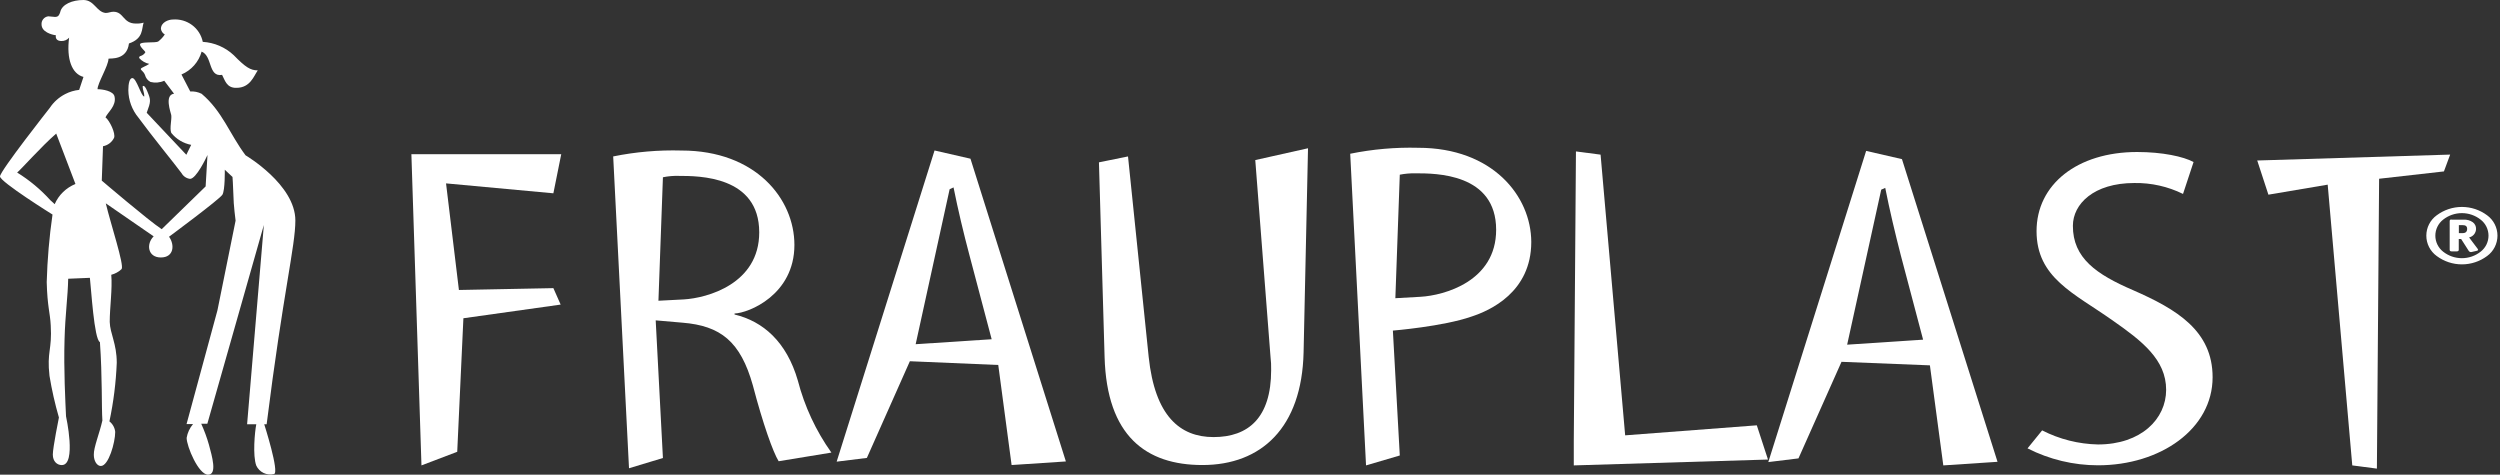
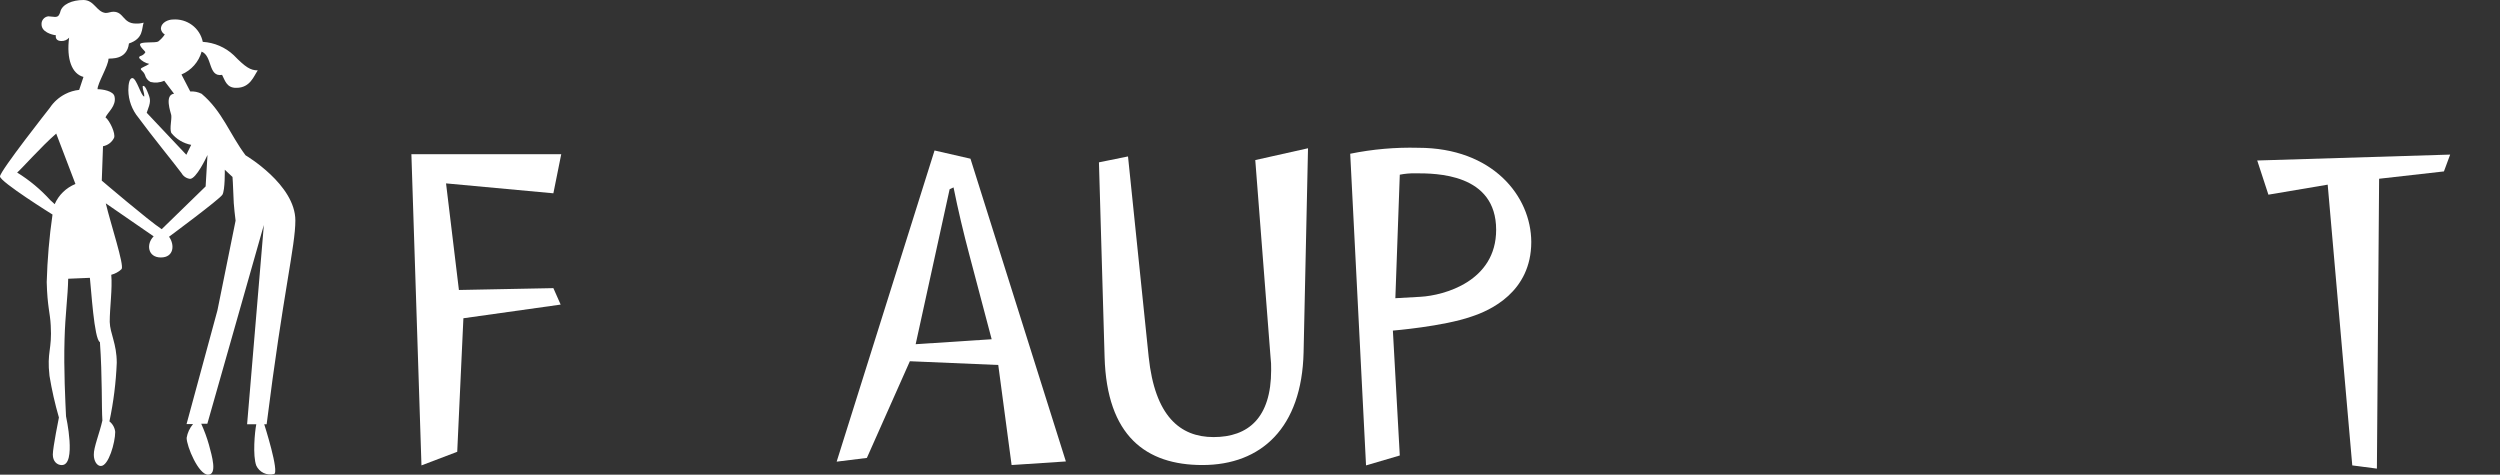
<svg xmlns="http://www.w3.org/2000/svg" width="474" height="90" viewBox="0 0 474 90" fill="none">
  <rect x="0" y="0" width="474" height="90" fill="#333333" stroke="none" />
  <path fill-rule="evenodd" clip-rule="evenodd" d="M79.91 88.24L78 29.24H106.41L104.92 36.65L84.57 34.77L87.01 54.98L104.92 54.63L106.3 57.75L87.86 60.34L86.69 85.66L79.91 88.24Z" fill="white" />
-   <path fill-rule="evenodd" clip-rule="evenodd" d="M124.84 57.02L125.69 33.61C126.676 33.406 127.683 33.319 128.69 33.35C132.5 33.35 143.95 33.35 143.95 44.06C143.95 53.83 134.09 56.51 129.64 56.77L124.84 57.02ZM125.69 86.84L124.32 60.74L129.4 61.18C136.61 61.77 140.4 64.71 142.75 73.1C144.65 80.35 146.56 85.71 147.63 87.45L157.63 85.81C154.695 81.682 152.54 77.053 151.27 72.15C149.14 64.8 144.68 60.92 139.27 59.63V59.44C141.93 59.36 150.62 55.9 150.62 46.44C150.62 37.71 143.3 28.54 129.21 28.54C124.865 28.418 120.52 28.794 116.26 29.66L119.26 88.78L125.69 86.84Z" fill="white" />
  <path fill-rule="evenodd" clip-rule="evenodd" d="M180.05 35.88L180.79 35.53C181.64 39.77 182.69 44.18 183.79 48.32L188.02 64.32L173.61 65.26L180.05 35.88ZM191.8 88.17L202.09 87.49L184 30.09L177.19 28.53L158.63 87.53L164.36 86.82L172.51 68.49L189.27 69.2L191.8 88.17Z" fill="white" />
  <path fill-rule="evenodd" clip-rule="evenodd" d="M248 28.11L247.16 66.82C246.83 81.08 239.16 88.17 227.98 88.17C217.27 88.17 209.85 82.65 209.43 67.69L208.36 30.78L213.87 29.66L217.79 67.66C218.97 78.89 223.73 82.87 230.09 82.87C236.66 82.87 241.01 79.23 241.01 70.17C241.028 69.331 240.988 68.493 240.89 67.66L238 30.35L248 28.11Z" fill="white" />
  <path fill-rule="evenodd" clip-rule="evenodd" d="M264.56 56.54L265.4 33.12C266.388 32.928 267.394 32.84 268.4 32.86C272.21 32.86 283.67 32.86 283.67 43.57C283.67 53.35 273.8 56.01 269.35 56.27L264.56 56.54ZM265.4 86.36L264.09 62.68C264.09 62.68 273.64 61.9 279 60.02C282.51 58.88 290.33 55.38 290.33 45.87C290.3 37.18 283 28.02 268.9 28.02C264.571 27.906 260.243 28.285 256 29.15L259 88.24L265.4 86.36Z" fill="white" />
-   <path fill-rule="evenodd" clip-rule="evenodd" d="M303.47 29.32L308.13 82.54L333.09 80.64L335.21 87.13L298.39 88.24V83.68L298.8 28.71L303.47 29.32Z" fill="white" />
-   <path fill-rule="evenodd" clip-rule="evenodd" d="M387.19 81.6C390.472 83.28 394.093 84.193 397.78 84.27C405.94 84.27 410.7 79.44 410.7 73.91C410.7 68.19 406.15 64.65 400.43 60.67C393.22 55.58 386.13 52.67 386.13 43.82C386.13 34.97 393.85 28.82 405.2 28.82C409.97 28.82 413.99 29.68 415.9 30.72L413.9 36.77C411.031 35.358 407.867 34.648 404.67 34.7C396.95 34.7 393.02 38.7 393.02 42.81C393 48.92 397.46 52.02 404.44 55.02C412.72 58.65 419.51 62.71 419.51 71.53C419.51 81.3 409.65 88.22 397.78 88.22C393.136 88.217 388.558 87.117 384.42 85.01L387.19 81.6Z" fill="white" />
-   <path fill-rule="evenodd" clip-rule="evenodd" d="M356.68 35.96L357.44 35.62C358.27 39.84 359.33 44.26 360.39 48.4L364.62 64.4L350.22 65.35L356.68 35.96ZM368.45 88.24L378.73 87.56L360.61 30.17L353.82 28.61L335.27 87.61L340.99 86.91L349.15 68.6L365.91 69.27L368.45 88.24Z" fill="white" />
  <path fill-rule="evenodd" clip-rule="evenodd" d="M445.99 88.24L441.33 35.01L430.09 36.91L427.97 30.43L464.55 29.31L463.37 32.5L451.08 33.89L450.66 88.85L445.99 88.24Z" fill="white" />
-   <path d="M462 48.54C461.39 48.097 460.894 47.517 460.552 46.846C460.21 46.175 460.032 45.433 460.032 44.68C460.032 43.927 460.21 43.184 460.552 42.513C460.894 41.843 461.39 41.262 462 40.82C463.381 39.791 465.057 39.235 466.78 39.235C468.502 39.235 470.179 39.791 471.56 40.82C472.167 41.263 472.662 41.844 473.002 42.515C473.343 43.186 473.52 43.927 473.52 44.68C473.52 45.432 473.343 46.174 473.002 46.844C472.662 47.515 472.167 48.096 471.56 48.54C470.179 49.569 468.502 50.125 466.78 50.125C465.057 50.125 463.381 49.569 462 48.54V48.54ZM463.21 41.65C462.752 42.011 462.382 42.471 462.128 42.996C461.873 43.521 461.741 44.096 461.741 44.68C461.741 45.263 461.873 45.839 462.128 46.363C462.382 46.888 462.752 47.348 463.21 47.71C464.224 48.514 465.481 48.951 466.775 48.951C468.069 48.951 469.325 48.514 470.34 47.71C470.801 47.351 471.174 46.891 471.431 46.366C471.687 45.841 471.821 45.264 471.821 44.68C471.821 44.095 471.687 43.519 471.431 42.993C471.174 42.468 470.801 42.009 470.34 41.65C469.325 40.846 468.069 40.408 466.775 40.408C465.481 40.408 464.224 40.846 463.21 41.65V41.65ZM464.78 41.65H467.08C467.709 41.604 468.334 41.777 468.85 42.14C469.047 42.286 469.206 42.478 469.312 42.699C469.418 42.92 469.469 43.164 469.46 43.41C469.451 43.787 469.316 44.15 469.077 44.442C468.838 44.734 468.508 44.937 468.14 45.02L469.65 47.02C469.741 47.12 469.81 47.24 469.85 47.37C469.85 47.45 469.76 47.52 469.61 47.55L468.66 47.77C468.556 47.805 468.443 47.805 468.338 47.771C468.234 47.737 468.143 47.67 468.08 47.58L466.63 45.31H466.18V47.37C466.18 47.56 466.05 47.66 465.82 47.66H464.82C464.58 47.66 464.46 47.56 464.46 47.37V41.9C464.46 41.71 464.58 41.61 464.82 41.61L464.78 41.65ZM466.2 42.68V44.2H466.91C467.48 44.2 467.77 43.93 467.77 43.4C467.77 42.87 467.46 42.68 466.85 42.68H466.2Z" fill="white" />
  <path d="M50.554 80.445C53.687 55.466 56 46.662 56 41.805C56 34.997 46.557 29.446 46.557 29.446C43.556 25.442 42.165 21.105 38.226 17.78C37.563 17.443 36.818 17.293 36.074 17.347L34.405 14.123C35.331 13.73 36.156 13.136 36.817 12.386C37.479 11.635 37.961 10.746 38.226 9.786C40.305 10.596 39.442 14.658 42.106 14.195C42.619 15.106 42.911 16.711 44.829 16.653C47.435 16.653 48.123 14.427 48.87 13.342C47.494 13.342 46.557 12.764 44.302 10.451C42.71 8.96 40.637 8.069 38.446 7.936C38.188 6.666 37.468 5.533 36.421 4.752C35.374 3.972 34.073 3.598 32.766 3.701C31.96 3.701 30.511 4.221 30.511 5.479C30.543 5.698 30.625 5.908 30.752 6.091C30.879 6.274 31.047 6.425 31.243 6.534C30.903 7.049 30.478 7.504 29.984 7.878C29.457 8.167 26.792 7.878 26.573 8.341C26.353 8.803 27.671 9.786 27.553 9.931C27.346 10.269 27.017 10.517 26.631 10.625C26.588 10.633 26.548 10.65 26.513 10.675C26.477 10.699 26.447 10.731 26.425 10.768C26.403 10.805 26.389 10.846 26.384 10.889C26.379 10.931 26.384 10.974 26.397 11.015C26.894 11.575 27.562 11.961 28.3 12.114C27.788 12.504 26.69 12.836 26.69 13.082C26.69 13.328 27.202 13.487 27.495 14.224C27.564 14.504 27.693 14.765 27.872 14.992C28.051 15.219 28.277 15.405 28.534 15.54C29.404 15.757 30.323 15.675 31.14 15.308L33 17.766C31.14 17.997 32.356 21.264 32.473 21.828C32.59 22.681 32.121 24.343 32.473 25.196C33.415 26.375 34.756 27.181 36.25 27.465L35.328 29.345L27.817 21.38C28.622 19.211 28.622 18.98 27.934 17.332C27.641 16.581 27.349 16.233 27.173 16.291C26.997 16.349 27.056 16.407 27.056 16.523C27.056 16.927 27.349 17.665 27.349 18.069C27.364 18.146 27.364 18.224 27.349 18.301C26.777 18.301 25.884 14.802 25.094 14.802C24.567 14.802 24.333 15.843 24.333 17.101C24.355 19 25.032 20.835 26.25 22.305C28.622 25.557 33.146 31.108 34.42 32.828C34.582 33.122 34.813 33.374 35.093 33.562C35.373 33.751 35.694 33.871 36.03 33.913C37.202 33.913 39.105 29.908 39.339 29.388L38.988 35.344L30.657 43.453C28.154 41.805 19.296 34.245 19.296 34.245L19.53 27.726C19.981 27.641 20.405 27.453 20.769 27.177C21.133 26.901 21.426 26.544 21.624 26.136C21.961 25.326 20.804 22.869 19.999 22.247C20.453 21.264 22.078 20.064 21.727 18.358C21.566 17.216 19.355 16.913 18.491 16.913C18.491 15.771 20.57 12.446 20.57 11.131C20.921 11.015 24.054 11.478 24.45 8.24C27.231 7.314 26.836 5.435 27.231 4.293C26.756 4.429 26.262 4.488 25.767 4.467C23.278 4.467 23.513 2.226 21.492 2.226C20.965 2.226 20.614 2.457 20.028 2.457C18.301 2.284 17.891 0 15.812 0C13.733 0 11.712 0.795 11.405 2.342C11.229 2.804 11.112 3.209 10.424 3.209C10.014 3.209 9.56 3.093 9.15 3.093C8.78 3.141 8.442 3.325 8.206 3.61C7.969 3.895 7.851 4.258 7.877 4.626C7.877 6.071 9.78 6.577 10.6 6.693C10.483 7.199 10.717 7.777 11.639 7.777C11.916 7.787 12.192 7.736 12.445 7.625C12.699 7.515 12.924 7.35 13.103 7.141C12.576 11.203 13.63 14.007 15.826 14.586L15.007 17.043C14.08 17.139 13.181 17.409 12.357 17.838C11.168 18.452 10.159 19.358 9.428 20.469C9.428 20.469 0 32.424 0 33.45C0 34.476 9.956 40.678 9.956 40.678C9.343 44.923 8.977 49.199 8.858 53.485C8.975 58.169 9.502 59.268 9.619 61.711C9.897 66.351 8.858 66.683 9.385 71.266C9.822 73.929 10.419 76.564 11.171 79.158C11.171 79.158 10.014 84.868 10.014 86.184C10.014 87.499 10.834 88.179 11.712 88.179C14.553 88.179 12.518 78.927 12.518 78.927C12.4 76.238 12.064 70.109 12.239 64.341C12.357 59.658 12.869 56.218 12.928 52.849L17.042 52.676C17.276 54.569 17.847 64.399 18.945 64.862C19.413 71.425 19.238 77.149 19.413 79.722C18.901 82.064 17.73 84.868 17.788 86.242C17.788 87.384 18.374 88.352 19.12 88.352C20.585 88.352 21.844 83.9 21.844 81.891C21.806 81.502 21.69 81.125 21.501 80.782C21.313 80.439 21.055 80.138 20.746 79.896C21.523 76.24 21.988 72.526 22.137 68.794C22.137 65.136 20.863 63.257 20.804 61.031C20.804 58.342 21.331 54.729 21.097 52.098C21.835 51.91 22.511 51.537 23.059 51.014C23.586 50.276 20.98 42.441 20.058 38.553L29.135 44.812C27.671 46.258 28.007 48.816 30.496 48.816C32.985 48.816 33.161 46.417 32.048 44.884C32.048 44.884 41.638 37.787 42.165 36.919C42.692 36.052 42.619 32.178 42.619 32.178L44.083 33.551C44.083 33.551 44.2 35.156 44.258 37.093C44.258 38.697 44.668 41.834 44.668 41.834L41.228 58.834L35.371 80.401H36.601C35.967 81.151 35.548 82.055 35.386 83.018C35.386 84.623 37.641 90 39.442 90C41.242 90 40.188 86.458 39.617 84.333C39.23 82.969 38.741 81.636 38.153 80.344H39.31L50.027 42.658L46.85 80.445H48.592C48.299 81.891 47.889 86.401 48.592 88.28C48.875 88.89 49.365 89.384 49.976 89.677C50.588 89.969 51.284 90.043 51.945 89.884C53.043 89.653 50.1 80.445 50.1 80.445H50.554ZM10.366 38.712C10.366 38.712 9.838 38.191 9.56 37.975C7.719 35.935 5.595 34.164 3.25 32.713C3.821 32.308 7.877 27.726 10.658 25.326L14.304 34.881C12.534 35.601 11.121 36.976 10.366 38.712Z" fill="white" />
</svg>